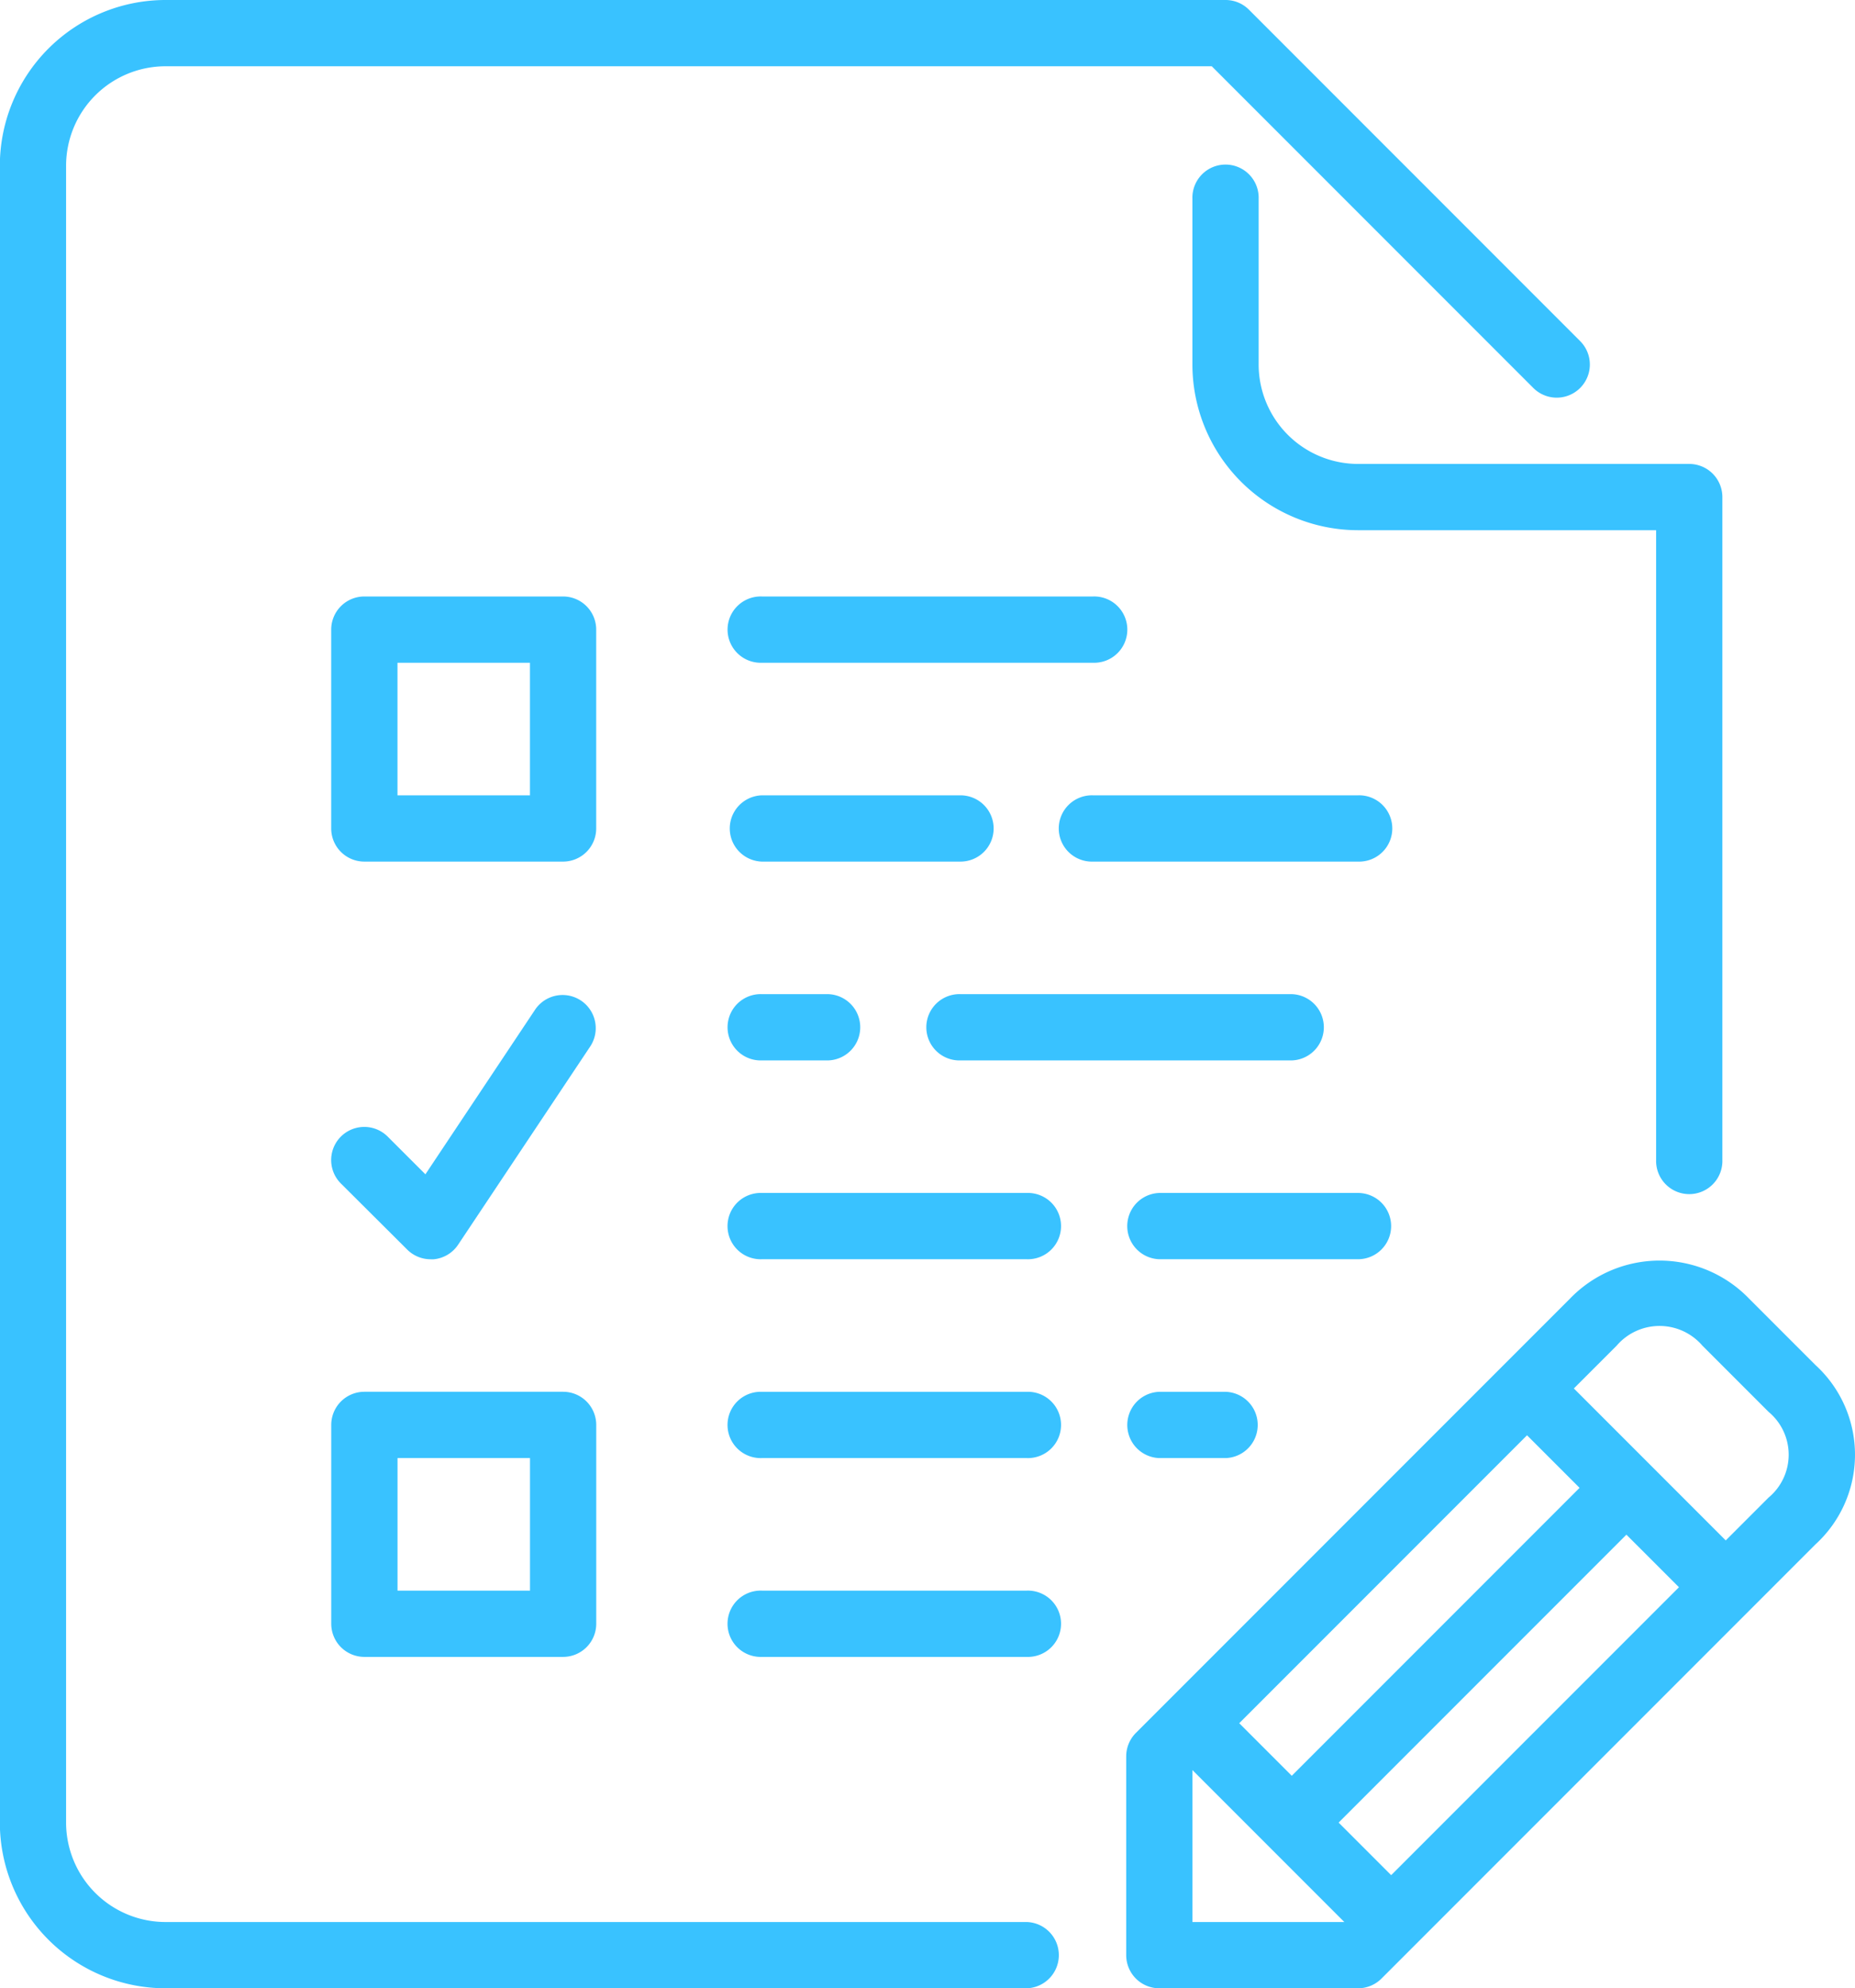
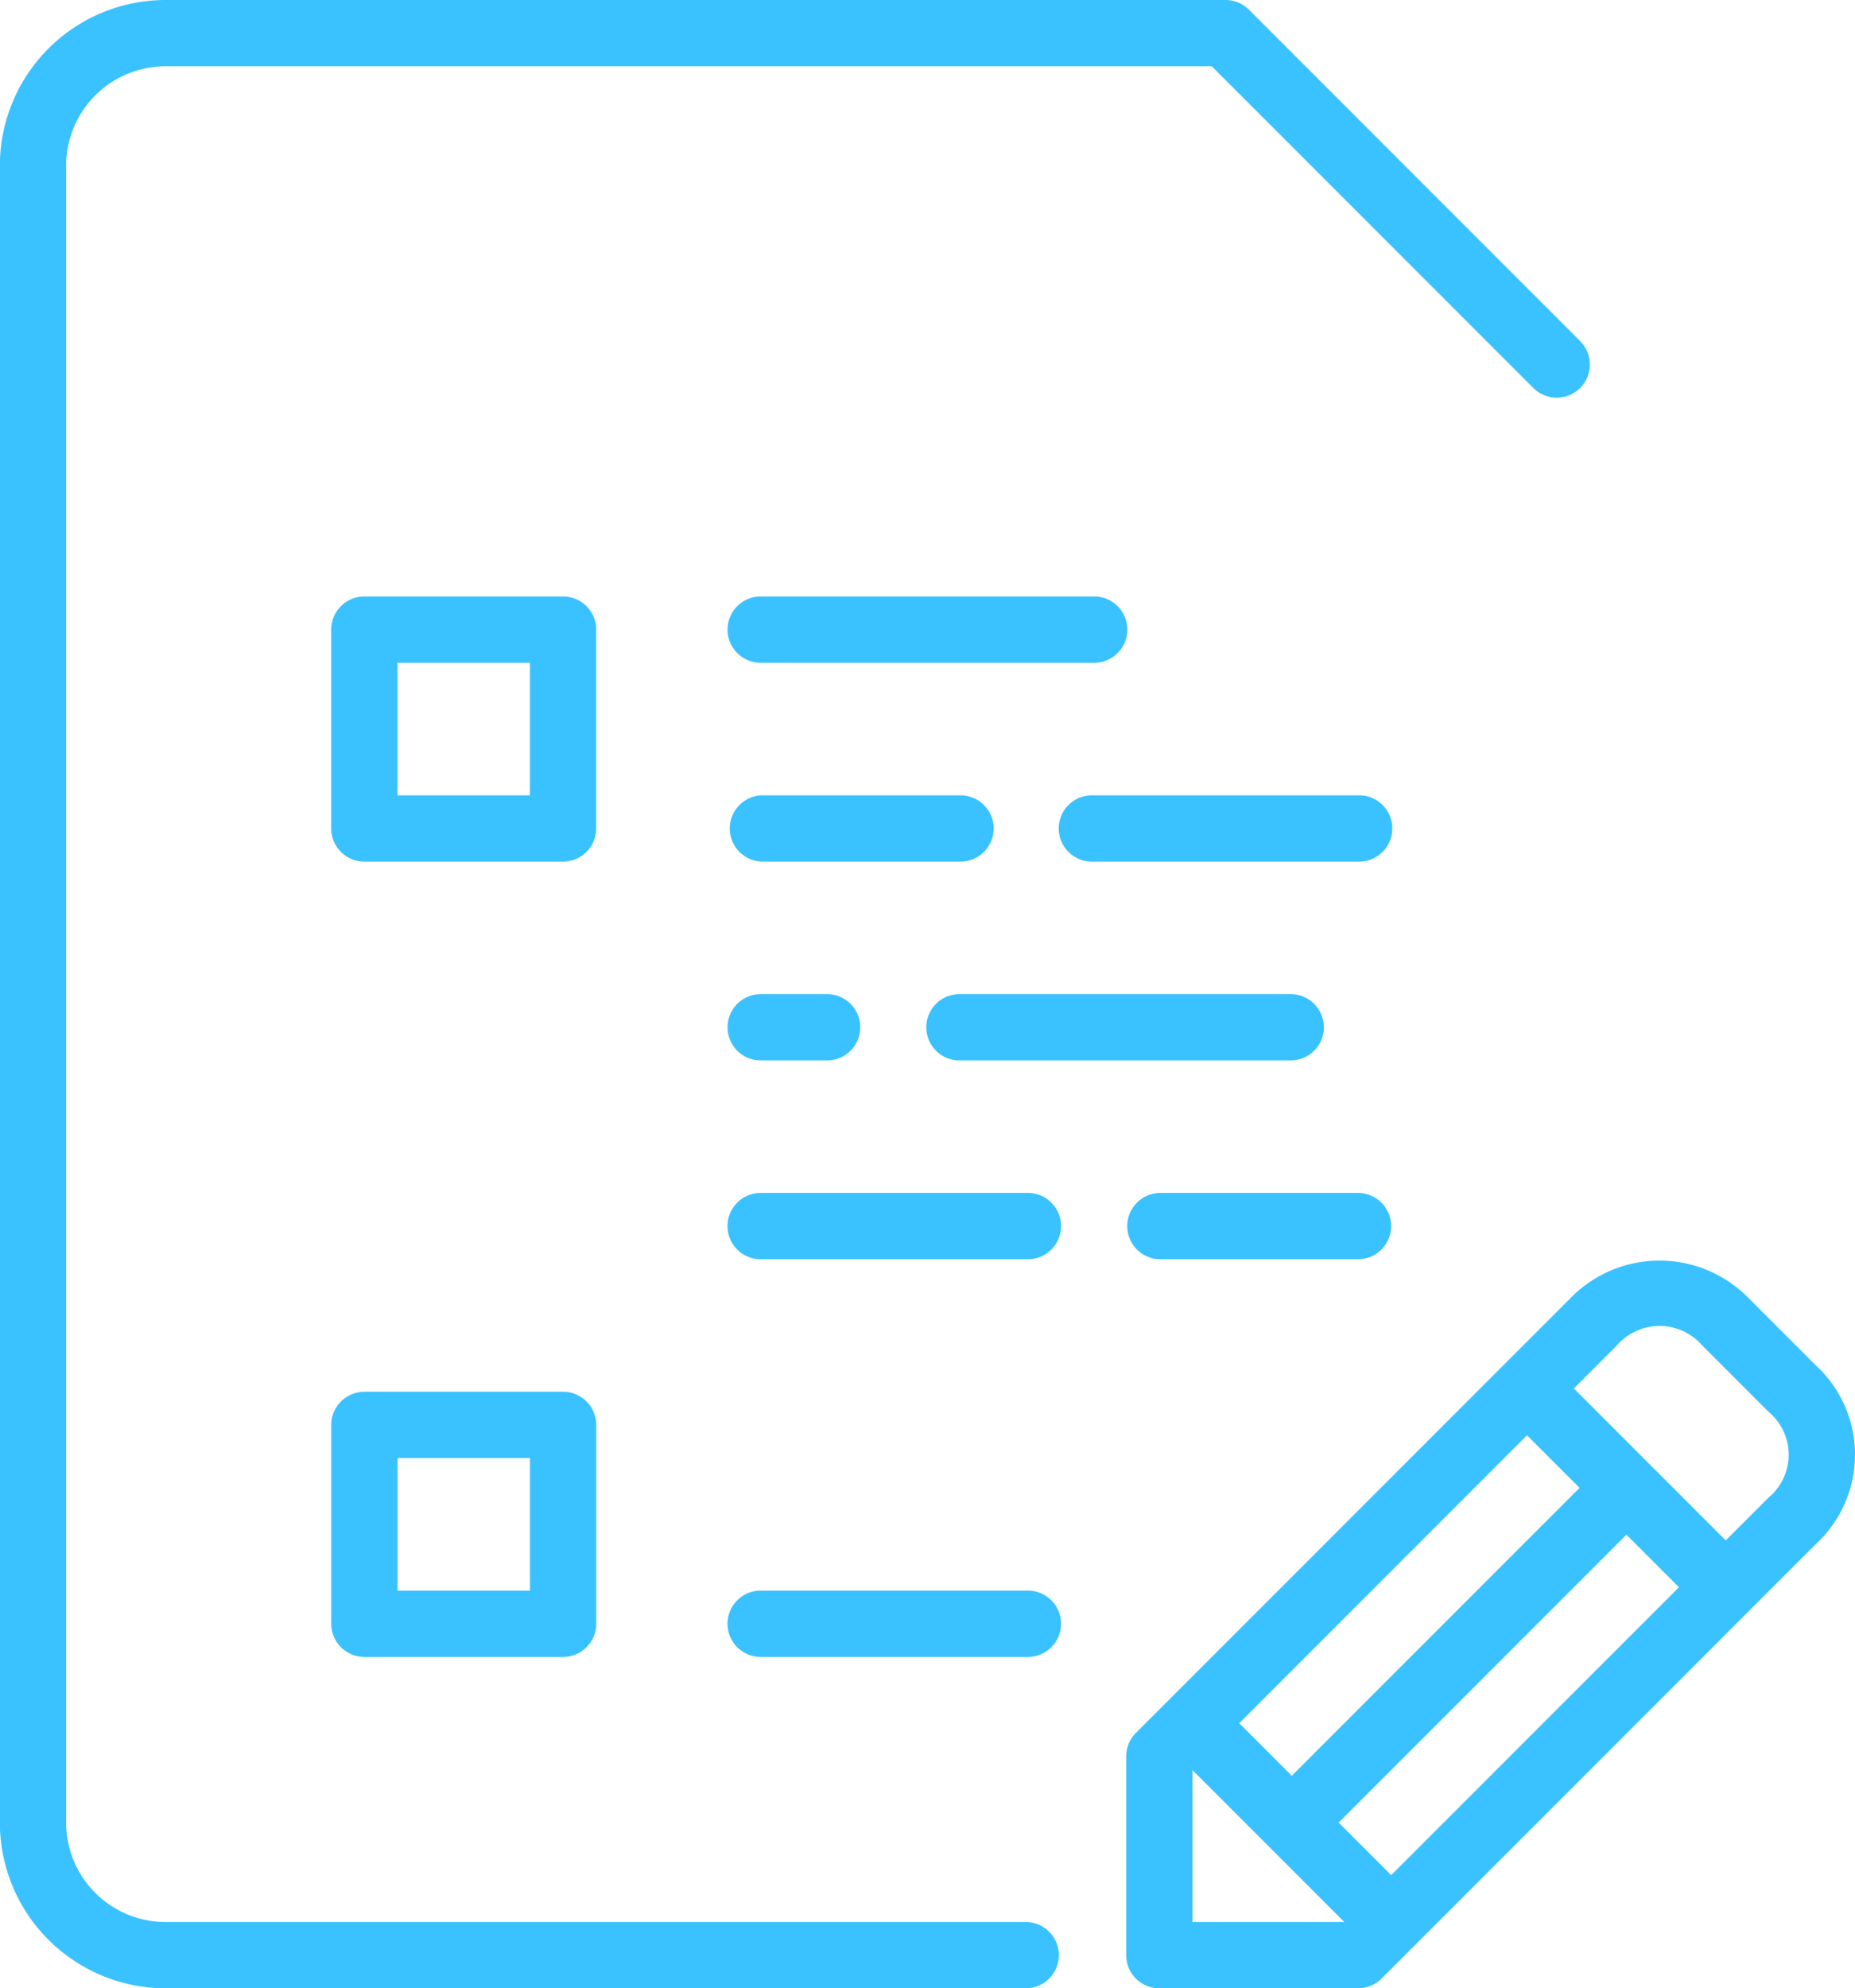
<svg xmlns="http://www.w3.org/2000/svg" id="solution-icon-04" width="48.755" height="52.234" viewBox="0 0 48.755 52.234">
  <g id="Group_73" data-name="Group 73" transform="translate(0)">
    <g id="Group_72" data-name="Group 72" transform="translate(0)">
      <path id="Path_2917" data-name="Path 2917" d="M314.149,308.071a.871.871,0,0,0-.871-.871h-5.223a.871.871,0,0,0,0,1.741h5.223A.871.871,0,0,0,314.149,308.071Z" transform="translate(-277.586 -275.86)" fill="#39c2ff" />
-       <path id="Path_2918" data-name="Path 2918" d="M325.992,47.89V43.538a.871.871,0,1,0-1.741,0V47.89a4.358,4.358,0,0,0,4.353,4.353h7.835V68.784a.871.871,0,1,0,1.741,0V51.373a.871.871,0,0,0-.871-.871H328.6A2.615,2.615,0,0,1,325.992,47.89Z" transform="translate(-292.911 -38.314)" fill="#39c2ff" />
      <path id="Path_2919" data-name="Path 2919" d="M297.952,204.8h-6.965a.871.871,0,1,0,0,1.741h6.965a.871.871,0,1,0,0-1.741Z" transform="translate(-262.259 -183.906)" fill="#39c2ff" />
      <path id="Path_2920" data-name="Path 2920" d="M211.749,205.671a.871.871,0,0,0-.871-.871h-5.223a.871.871,0,0,0,0,1.741h5.223A.871.871,0,0,0,211.749,205.671Z" transform="translate(-185.633 -183.906)" fill="#39c2ff" />
      <path id="Path_2921" data-name="Path 2921" d="M205.655,256a.871.871,0,1,0,0,1.741H207.4a.871.871,0,0,0,0-1.741h-1.741Z" transform="translate(-185.632 -229.883)" fill="#39c2ff" />
      <path id="Path_2922" data-name="Path 2922" d="M205.655,155.342h8.706a.871.871,0,1,0,0-1.741h-8.706a.871.871,0,1,0,0,1.741Z" transform="translate(-185.632 -137.931)" fill="#39c2ff" />
      <path id="Path_2923" data-name="Path 2923" d="M256.855,257.742h8.706a.871.871,0,0,0,0-1.741h-8.706a.871.871,0,1,0,0,1.741Z" transform="translate(-231.608 -229.884)" fill="#39c2ff" />
-       <path id="Path_2924" data-name="Path 2924" d="M308.055,358.4a.871.871,0,0,0,0,1.741H309.8a.871.871,0,0,0,0-1.741Z" transform="translate(-277.585 -321.836)" fill="#39c2ff" />
      <path id="Path_2925" data-name="Path 2925" d="M212.619,307.2h-6.965a.871.871,0,1,0,0,1.741h6.965a.871.871,0,1,0,0-1.741Z" transform="translate(-185.632 -275.86)" fill="#39c2ff" />
-       <path id="Path_2926" data-name="Path 2926" d="M212.619,358.4h-6.965a.871.871,0,1,0,0,1.741h6.965a.871.871,0,1,0,0-1.741Z" transform="translate(-185.632 -321.836)" fill="#39c2ff" />
      <path id="Path_2927" data-name="Path 2927" d="M325.3,327.347l-1.741-1.741a3.271,3.271,0,0,0-4.713,0l-11.406,11.406a.872.872,0,0,0-.255.615v5.223a.871.871,0,0,0,.871.871h5.223a.872.872,0,0,0,.615-.255L325.3,332.06A3.19,3.19,0,0,0,325.3,327.347Zm-7.58,1.846,1.381,1.381-7.564,7.564-1.381-1.381Zm-8.794,12.787v-3.992l3.992,3.992Zm5.223-1.231-1.381-1.381,7.564-7.564,1.381,1.381Zm9.92-9.92-1.126,1.126-3.992-3.992,1.126-1.126a1.485,1.485,0,0,1,2.251,0l1.741,1.741A1.464,1.464,0,0,1,324.069,330.829Z" transform="translate(-277.585 -291.487)" fill="#39c2ff" />
      <path id="Path_2928" data-name="Path 2928" d="M44.038,50.493H21.4a2.615,2.615,0,0,1-2.612-2.612V4.353A2.615,2.615,0,0,1,21.4,1.741H48.9l8.451,8.451a.87.87,0,0,0,1.231-1.231L49.877.255A.868.868,0,0,0,49.262,0H21.4a4.358,4.358,0,0,0-4.353,4.353V47.881A4.358,4.358,0,0,0,21.4,52.234H44.039a.871.871,0,0,0,0-1.741Z" transform="translate(-17.051)" fill="#39c2ff" />
      <path id="Path_2929" data-name="Path 2929" d="M212.619,409.6h-6.965a.871.871,0,1,0,0,1.741h6.965a.871.871,0,1,0,0-1.741Z" transform="translate(-185.632 -367.813)" fill="#39c2ff" />
      <path id="Path_2930" data-name="Path 2930" d="M109.349,154.471a.871.871,0,0,0-.871-.871h-5.223a.871.871,0,0,0-.871.871v5.223a.871.871,0,0,0,.871.871h5.223a.871.871,0,0,0,.871-.871Zm-1.741,4.353h-3.482v-3.482h3.482Z" transform="translate(-93.679 -137.93)" fill="#39c2ff" />
      <path id="Path_2931" data-name="Path 2931" d="M103.255,365.365h5.223a.871.871,0,0,0,.871-.871v-5.223a.871.871,0,0,0-.871-.871h-5.223a.871.871,0,0,0-.871.871v5.223A.871.871,0,0,0,103.255,365.365Zm.871-5.223h3.482v3.482h-3.482Z" transform="translate(-93.678 -321.837)" fill="#39c2ff" />
-       <path id="Path_2932" data-name="Path 2932" d="M104.378,262.706a.871.871,0,0,0,.615.255.705.705,0,0,0,.086,0,.869.869,0,0,0,.638-.383l3.482-5.223a.871.871,0,0,0-1.449-.966l-2.893,4.34-.991-.99a.87.87,0,1,0-1.231,1.231Z" transform="translate(-93.676 -229.879)" fill="#39c2ff" />
    </g>
  </g>
</svg>